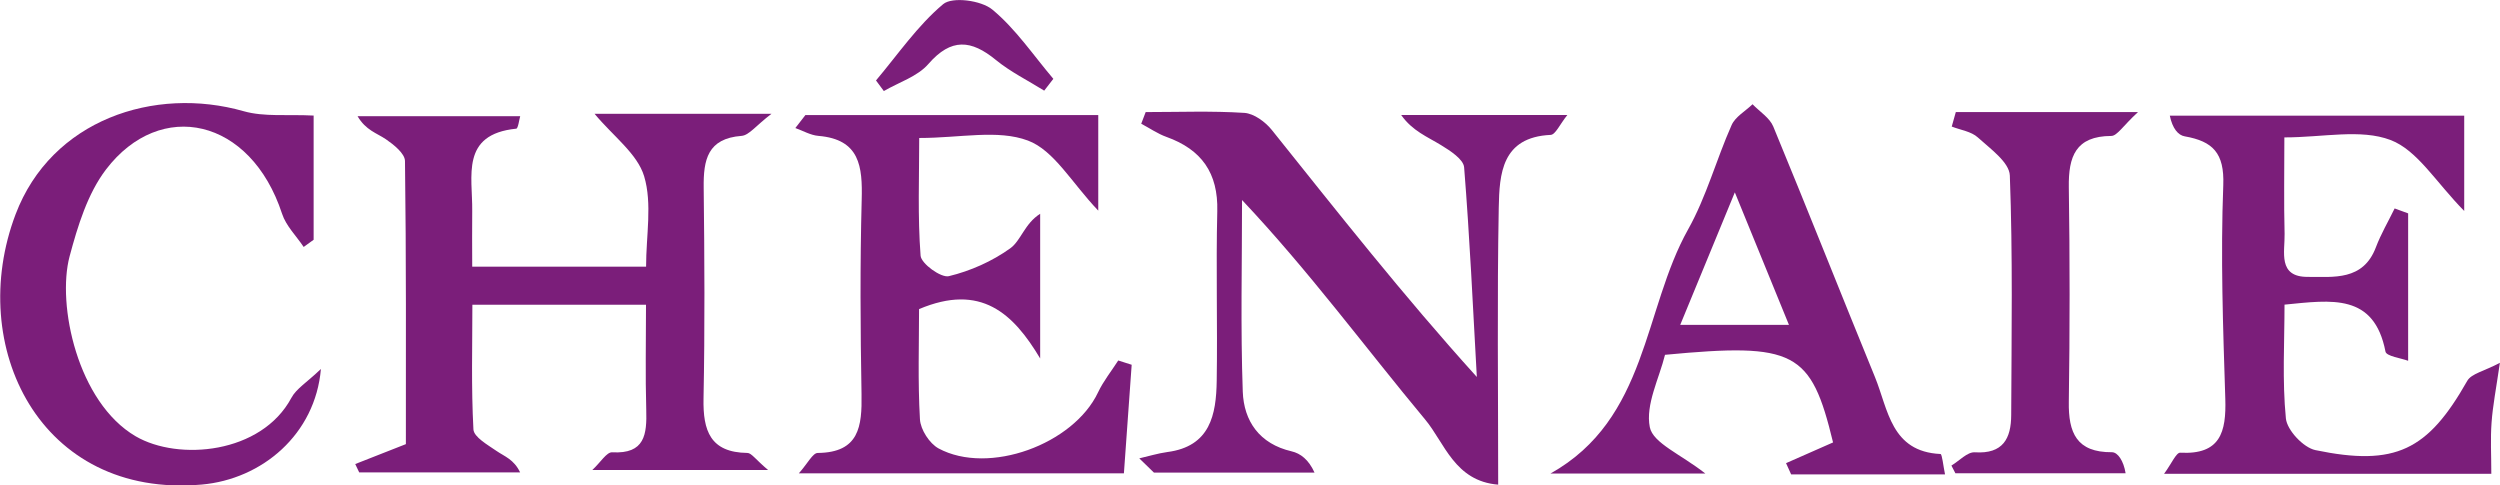
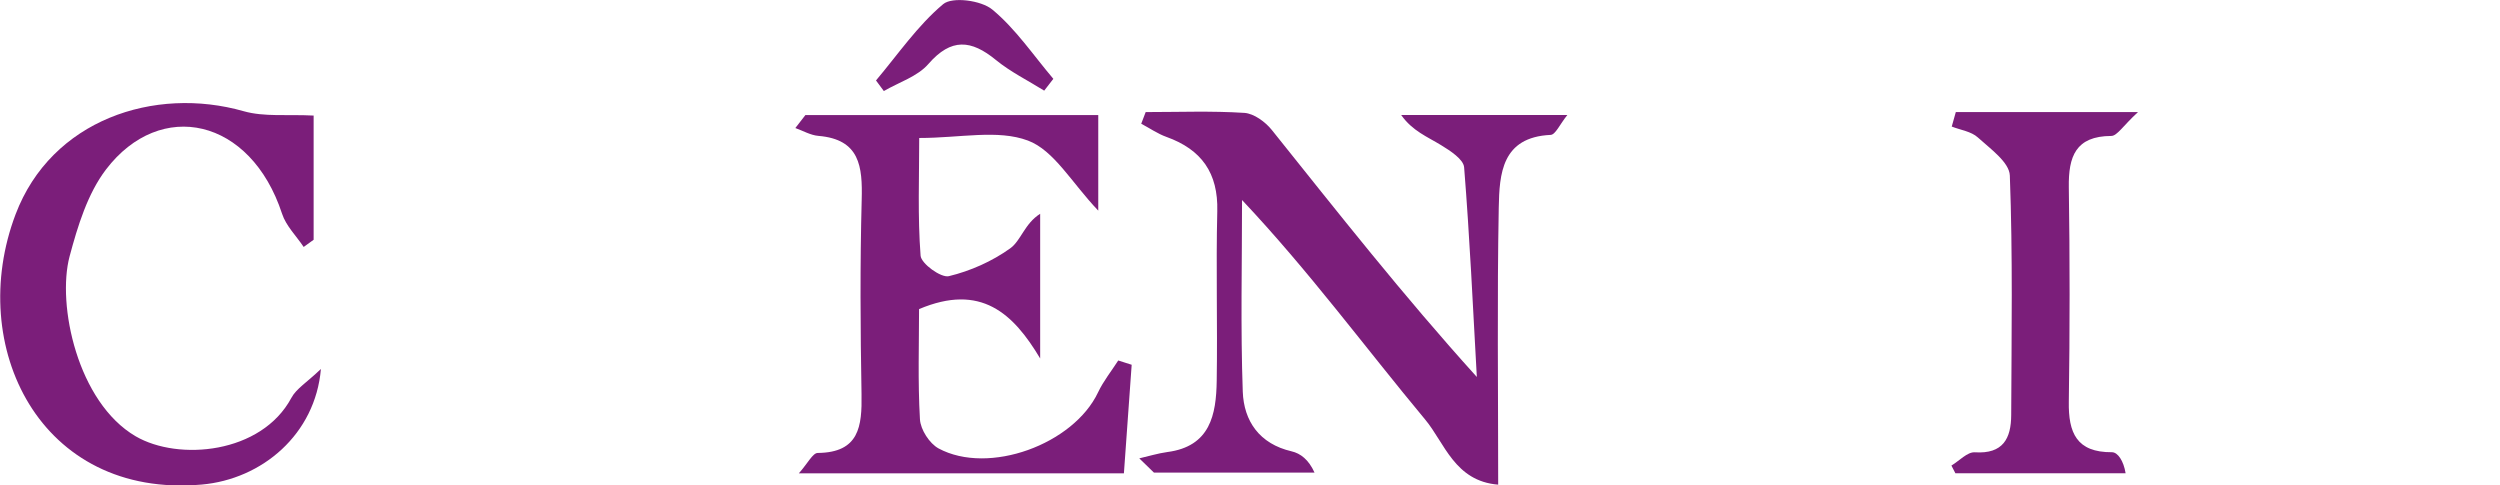
<svg xmlns="http://www.w3.org/2000/svg" width="309" height="60" viewBox="0 0 309 60" fill="none">
-   <path d="M94.926 58.094H73.206C74.226 57.154 74.976 55.874 75.656 55.904C79.716 56.134 79.966 53.694 79.876 50.645C79.756 46.414 79.846 42.184 79.846 37.664H58.386C58.386 42.684 58.236 47.895 58.516 53.075C58.566 54.025 60.296 54.995 61.396 55.755C62.356 56.414 63.516 56.775 64.286 58.385H44.396C44.236 58.044 44.066 57.694 43.906 57.355C45.766 56.624 47.616 55.895 50.166 54.895C50.166 43.694 50.216 31.794 50.056 19.904C50.046 18.974 48.666 17.875 47.686 17.204C46.576 16.454 45.206 16.095 44.196 14.364H64.296C64.166 14.815 64.036 15.884 63.806 15.904C56.886 16.604 58.426 21.785 58.366 26.084C58.336 28.274 58.366 30.454 58.366 32.964H79.856C79.856 29.114 80.636 25.184 79.616 21.785C78.776 18.994 75.806 16.855 73.486 14.065H95.356C93.426 15.534 92.586 16.724 91.656 16.794C87.446 17.114 86.936 19.755 86.976 23.174C87.076 31.864 87.126 40.565 86.956 49.255C86.876 53.234 87.786 55.925 92.376 55.984C92.876 55.984 93.366 56.764 94.936 58.094H94.926Z" fill="#7B1E7A" />
  <path d="M141.626 13.853C145.686 13.853 149.766 13.693 153.806 13.953C154.986 14.033 156.396 15.063 157.196 16.063C165.336 26.223 173.376 36.463 182.536 46.593C182.056 37.953 181.656 29.303 180.966 20.683C180.886 19.683 179.236 18.623 178.106 17.933C176.426 16.903 174.566 16.183 173.186 14.213H193.726C192.796 15.363 192.256 16.653 191.656 16.673C185.606 16.953 185.326 21.493 185.246 25.663C185.036 36.893 185.176 48.123 185.176 59.903C179.796 59.473 178.546 54.723 176.156 51.863C168.706 42.913 161.806 33.513 153.516 24.723C153.516 32.613 153.326 40.523 153.606 48.403C153.736 52.043 155.666 54.863 159.636 55.783C160.746 56.043 161.746 56.803 162.476 58.413H142.626C142.026 57.823 141.416 57.243 140.816 56.653C141.966 56.393 143.106 56.033 144.276 55.873C149.586 55.183 150.326 51.263 150.386 47.053C150.496 40.073 150.286 33.083 150.456 26.103C150.576 21.383 148.516 18.483 144.176 16.923C143.086 16.533 142.096 15.843 141.056 15.293C141.236 14.813 141.426 14.333 141.606 13.853H141.626Z" fill="#7B1E7A" />
-   <path d="M304.577 14.283V26.073C301.097 22.553 298.797 18.563 295.467 17.303C291.777 15.903 287.137 16.983 282.347 16.983C282.347 21.173 282.276 25.043 282.376 28.903C282.426 31.113 281.486 34.243 285.246 34.223C288.426 34.213 292.086 34.723 293.656 30.573C294.286 28.913 295.197 27.363 295.977 25.763C296.537 25.963 297.086 26.173 297.646 26.373V44.593C296.796 44.273 294.957 44.033 294.847 43.463C293.437 36.223 288.186 37.083 282.366 37.653C282.366 42.323 282.076 47.063 282.536 51.723C282.686 53.183 284.707 55.323 286.177 55.633C296.097 57.693 300.087 55.653 304.947 47.083C305.457 46.173 307.046 45.883 308.986 44.843C308.516 48.073 308.107 50.143 307.957 52.233C307.807 54.233 307.927 56.253 307.927 58.563H267.477C268.397 57.323 268.977 55.923 269.477 55.953C274.437 56.223 275.177 53.403 275.047 49.293C274.767 40.493 274.457 31.673 274.797 22.883C274.947 18.903 273.496 17.463 270.036 16.853C269.216 16.713 268.517 15.883 268.187 14.293H304.567L304.577 14.283Z" fill="#7B1E7A" />
  <path d="M98.745 58.495C99.855 57.245 100.455 55.985 101.075 55.985C106.205 55.935 106.555 52.685 106.485 48.725C106.345 40.715 106.295 32.705 106.505 24.705C106.615 20.575 106.285 17.225 101.155 16.795C100.185 16.715 99.255 16.165 98.305 15.825C98.715 15.295 99.135 14.755 99.545 14.225H135.745V26.035C132.465 22.595 130.285 18.585 127.055 17.375C123.325 15.975 118.675 17.055 113.615 17.055C113.615 21.905 113.415 26.775 113.785 31.605C113.865 32.595 116.315 34.365 117.275 34.135C119.945 33.495 122.635 32.295 124.865 30.695C126.185 29.755 126.645 27.625 128.565 26.425V44.305C125.235 38.725 121.235 34.975 113.595 38.205C113.595 42.415 113.435 47.135 113.705 51.825C113.775 53.095 114.885 54.815 116.005 55.425C122.205 58.765 132.685 54.925 135.725 48.485C136.385 47.095 137.375 45.865 138.215 44.555C138.765 44.735 139.325 44.915 139.875 45.085C139.565 49.435 139.255 53.785 138.915 58.505H98.745V58.495Z" fill="#7B1E7A" />
-   <path d="M191.645 58.525C203.695 51.775 203.095 38.245 208.655 28.345C210.915 24.315 212.135 19.715 214.025 15.465C214.485 14.425 215.735 13.735 216.615 12.885C217.485 13.795 218.725 14.555 219.175 15.635C223.435 25.935 227.525 36.295 231.745 46.605C233.385 50.615 233.715 55.825 239.845 56.115C240.045 56.115 240.185 57.585 240.405 58.635H221.385C221.175 58.175 220.965 57.705 220.755 57.245C222.675 56.405 224.595 55.555 226.565 54.685C223.845 43.395 221.845 42.335 205.795 43.855C205.075 46.775 203.365 50.015 203.915 52.795C204.305 54.775 207.755 56.145 210.775 58.525H191.625H191.645ZM214.425 23.775C211.925 29.835 209.835 34.925 207.675 40.155H221.115C218.905 34.745 216.855 29.735 214.425 23.775Z" fill="#7B1E7A" />
  <path d="M38.765 14.294V29.634C38.355 29.934 37.945 30.224 37.535 30.524C36.625 29.164 35.355 27.924 34.865 26.424C30.985 14.574 19.835 12.134 13.105 20.944C10.825 23.934 9.605 27.944 8.605 31.674C7.005 37.674 9.595 49.734 16.765 53.924C22.045 57.004 32.305 56.104 36.015 49.174C36.625 48.034 37.935 47.264 39.665 45.604C38.975 53.664 32.415 59.234 24.915 59.894C4.905 61.644 -4.235 42.744 1.925 26.494C6.355 14.804 19.095 10.604 30.115 13.744C32.685 14.474 35.555 14.114 38.765 14.284V14.294Z" fill="#7B1E7A" />
  <path d="M241.745 13.854H264.255C262.405 15.553 261.685 16.794 260.955 16.803C256.535 16.823 255.655 19.354 255.705 23.123C255.835 31.974 255.835 40.824 255.705 49.663C255.645 53.493 256.665 55.923 261.035 55.894C261.755 55.894 262.475 56.953 262.725 58.493H241.685C241.525 58.173 241.355 57.853 241.195 57.544C242.165 56.964 243.165 55.843 244.095 55.904C247.585 56.133 248.575 54.184 248.585 51.294C248.625 41.423 248.785 31.544 248.415 21.694C248.355 20.053 245.995 18.384 244.455 16.983C243.645 16.244 242.325 16.073 241.235 15.643C241.405 15.053 241.575 14.454 241.735 13.864L241.745 13.854Z" fill="#7B1E7A" />
  <path d="M129.063 11.204C127.063 9.954 124.904 8.894 123.094 7.414C120.044 4.914 117.573 4.664 114.753 7.904C113.413 9.454 111.113 10.164 109.243 11.254C108.923 10.814 108.603 10.384 108.273 9.944C110.983 6.734 113.403 3.174 116.573 0.514C117.703 -0.436 121.283 0.044 122.653 1.184C125.543 3.574 127.723 6.834 130.193 9.744C129.813 10.234 129.443 10.714 129.063 11.204Z" fill="#7B1E7A" />
</svg>